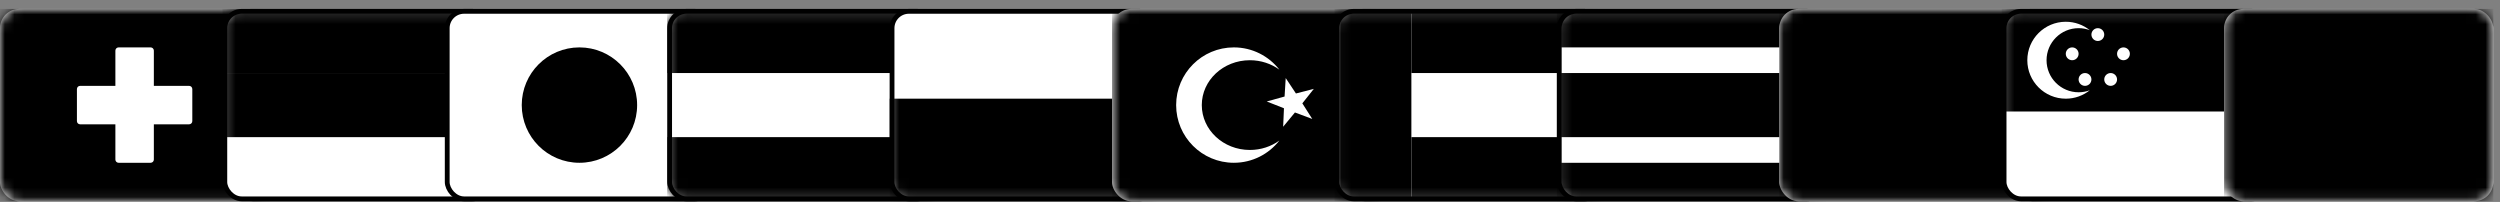
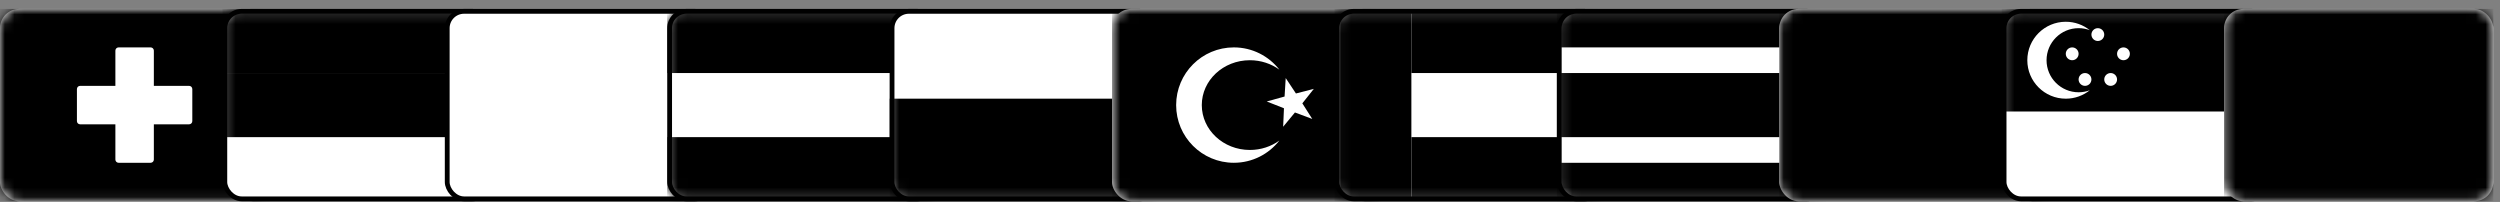
<svg xmlns="http://www.w3.org/2000/svg" width="260" height="21" viewBox="0 0 260 21" fill="none">
  <rect x="0" y="0" width="260" height="21" fill="#808080" stroke="none" />
  <rect y="0.929" width="28" height="20" rx="2" fill="white" style="fill:white;fill-opacity:1;" />
  <mask id="mask0_2786_4844" style="mask-type:luminance" maskUnits="userSpaceOnUse" x="0" y="0" width="28" height="21">
    <rect y="0.929" width="28" height="20" rx="2" fill="white" style="fill:white;fill-opacity:1;" />
  </mask>
  <g mask="url(#mask0_2786_4844)">
    <rect y="0.929" width="28" height="20" fill="#FF0000" style="fill:#FF0000;fill:color(display-p3 1 0 0);fill-opacity:1;" />
    <path fill-rule="evenodd" clip-rule="evenodd" d="M12 12.929H8.333C8.149 12.929 8 12.78 8 12.596V9.263C8 9.079 8.149 8.929 8.333 8.929H12V5.263C12 5.079 12.149 4.929 12.333 4.929H15.667C15.851 4.929 16 5.079 16 5.263V8.929H19.667C19.851 8.929 20 9.079 20 9.263V12.596C20 12.78 19.851 12.929 19.667 12.929H16V16.596C16 16.78 15.851 16.929 15.667 16.929H12.333C12.149 16.929 12 16.78 12 16.596V12.929Z" fill="white" style="fill:white;fill-opacity:1;" />
  </g>
  <rect x="23.381" y="1.179" width="27.5" height="19.5" rx="1.75" fill="white" stroke="#F5F5F5" style="fill:white;fill-opacity:1;stroke:#F5F5F5;stroke:color(display-p3 0.961 0.961 0.961);stroke-opacity:1;" stroke-width="0.5" />
  <mask id="mask1_2786_4844" style="mask-type:luminance" maskUnits="userSpaceOnUse" x="23" y="0" width="29" height="21">
    <rect x="23.381" y="1.179" width="27.5" height="19.5" rx="1.75" fill="white" stroke="white" style="fill:white;fill-opacity:1;stroke:white;stroke-opacity:1;" stroke-width="0.5" />
  </mask>
  <g mask="url(#mask1_2786_4844)">
    <path fill-rule="evenodd" clip-rule="evenodd" d="M23.131 14.263H51.13V7.596H23.131V14.263Z" fill="#262626" style="fill:#262626;fill:color(display-p3 0.149 0.149 0.149);fill-opacity:1;" />
    <path fill-rule="evenodd" clip-rule="evenodd" d="M23.131 7.596H51.13V0.929H23.131V7.596Z" fill="#5DA8F1" style="fill:#5DA8F1;fill:color(display-p3 0.365 0.659 0.945);fill-opacity:1;" />
  </g>
  <rect x="46.511" y="1.179" width="27.5" height="19.5" rx="1.75" fill="white" stroke="#F5F5F5" style="fill:white;fill-opacity:1;stroke:#F5F5F5;stroke:color(display-p3 0.961 0.961 0.961);stroke-opacity:1;" stroke-width="0.5" />
  <mask id="mask2_2786_4844" style="mask-type:luminance" maskUnits="userSpaceOnUse" x="46" y="0" width="29" height="21">
    <rect x="46.511" y="1.179" width="27.5" height="19.5" rx="1.75" fill="white" stroke="white" style="fill:white;fill-opacity:1;stroke:white;stroke-opacity:1;" stroke-width="0.5" />
  </mask>
  <g mask="url(#mask2_2786_4844)">
-     <path fill-rule="evenodd" clip-rule="evenodd" d="M60.261 16.929C63.575 16.929 66.261 14.243 66.261 10.929C66.261 7.616 63.575 4.929 60.261 4.929C56.947 4.929 54.261 7.616 54.261 10.929C54.261 14.243 56.947 16.929 60.261 16.929Z" fill="url(#paint0_linear_2786_4844)" style="" />
-   </g>
+     </g>
  <rect x="69.641" y="1.179" width="27.5" height="19.5" rx="1.75" fill="white" stroke="#F5F5F5" style="fill:white;fill-opacity:1;stroke:#F5F5F5;stroke:color(display-p3 0.961 0.961 0.961);stroke-opacity:1;" stroke-width="0.5" />
  <mask id="mask3_2786_4844" style="mask-type:luminance" maskUnits="userSpaceOnUse" x="69" y="0" width="29" height="21">
    <rect x="69.641" y="1.179" width="27.5" height="19.5" rx="1.75" fill="white" stroke="white" style="fill:white;fill-opacity:1;stroke:white;stroke-opacity:1;" stroke-width="0.5" />
  </mask>
  <g mask="url(#mask3_2786_4844)">
    <path fill-rule="evenodd" clip-rule="evenodd" d="M69.391 7.596H97.391V0.929H69.391V7.596Z" fill="#F64253" style="fill:#F64253;fill:color(display-p3 0.965 0.259 0.326);fill-opacity:1;" />
    <path fill-rule="evenodd" clip-rule="evenodd" d="M69.391 20.929H97.391V14.263H69.391V20.929Z" fill="#F64253" style="fill:#F64253;fill:color(display-p3 0.965 0.259 0.326);fill-opacity:1;" />
  </g>
  <rect x="92.772" y="1.179" width="27.5" height="19.5" rx="1.75" fill="white" stroke="#F5F5F5" style="fill:white;fill-opacity:1;stroke:#F5F5F5;stroke:color(display-p3 0.961 0.961 0.961);stroke-opacity:1;" stroke-width="0.5" />
  <mask id="mask4_2786_4844" style="mask-type:luminance" maskUnits="userSpaceOnUse" x="92" y="0" width="29" height="21">
    <rect x="92.772" y="1.179" width="27.5" height="19.5" rx="1.75" fill="white" stroke="white" style="fill:white;fill-opacity:1;stroke:white;stroke-opacity:1;" stroke-width="0.5" />
  </mask>
  <g mask="url(#mask4_2786_4844)">
    <path fill-rule="evenodd" clip-rule="evenodd" d="M92.522 20.929H120.522V10.263H92.522V20.929Z" fill="#EB2A50" style="fill:#EB2A50;fill:color(display-p3 0.922 0.165 0.314);fill-opacity:1;" />
  </g>
  <rect x="115.652" y="0.929" width="28" height="20" rx="2" fill="white" style="fill:white;fill-opacity:1;" />
  <mask id="mask5_2786_4844" style="mask-type:luminance" maskUnits="userSpaceOnUse" x="115" y="0" width="29" height="21">
    <rect x="115.652" y="0.929" width="28" height="20" rx="2" fill="white" style="fill:white;fill-opacity:1;" />
  </mask>
  <g mask="url(#mask5_2786_4844)">
    <rect x="115.652" y="0.929" width="28" height="20" fill="#E92434" style="fill:#E92434;fill:color(display-p3 0.914 0.141 0.204);fill-opacity:1;" />
    <path fill-rule="evenodd" clip-rule="evenodd" d="M134.673 11.698L133.448 13.183L133.532 11.26L131.741 10.554L133.596 10.039L133.714 8.118L134.777 9.722L136.64 9.241L135.443 10.748L136.476 12.371L134.673 11.698Z" fill="white" style="fill:white;fill-opacity:1;" />
    <path fill-rule="evenodd" clip-rule="evenodd" d="M133.055 14.614C131.957 16.023 130.244 16.929 128.319 16.929C125.005 16.929 122.319 14.243 122.319 10.929C122.319 7.616 125.005 4.929 128.319 4.929C130.244 4.929 131.957 5.836 133.055 7.245C132.208 6.63 131.143 6.263 129.986 6.263C127.224 6.263 124.986 8.352 124.986 10.929C124.986 13.507 127.224 15.596 129.986 15.596C131.143 15.596 132.208 15.229 133.055 14.614Z" fill="white" style="fill:white;fill-opacity:1;" />
  </g>
  <rect x="139.033" y="1.179" width="27.5" height="19.5" rx="1.75" fill="white" stroke="#F5F5F5" style="fill:white;fill-opacity:1;stroke:#F5F5F5;stroke:color(display-p3 0.961 0.961 0.961);stroke-opacity:1;" stroke-width="0.5" />
  <mask id="mask6_2786_4844" style="mask-type:luminance" maskUnits="userSpaceOnUse" x="138" y="0" width="29" height="21">
    <rect x="139.033" y="1.179" width="27.5" height="19.5" rx="1.75" fill="white" stroke="white" style="fill:white;fill-opacity:1;stroke:white;stroke-opacity:1;" stroke-width="0.5" />
  </mask>
  <g mask="url(#mask6_2786_4844)">
    <path fill-rule="evenodd" clip-rule="evenodd" d="M146.783 7.596H166.783V0.929H146.783V7.596Z" fill="#12833B" style="fill:#12833B;fill:color(display-p3 0.071 0.514 0.231);fill-opacity:1;" />
    <path fill-rule="evenodd" clip-rule="evenodd" d="M146.783 20.929H166.783V14.263H146.783V20.929Z" fill="#262626" style="fill:#262626;fill:color(display-p3 0.149 0.149 0.149);fill-opacity:1;" />
    <path fill-rule="evenodd" clip-rule="evenodd" d="M138.783 20.929H146.783V0.929H138.783V20.929Z" fill="#FF323E" style="fill:#FF323E;fill:color(display-p3 1 0.196 0.243);fill-opacity:1;" />
  </g>
  <rect x="162.163" y="1.179" width="27.5" height="19.5" rx="1.75" fill="white" stroke="#F5F5F5" style="fill:white;fill-opacity:1;stroke:#F5F5F5;stroke:color(display-p3 0.961 0.961 0.961);stroke-opacity:1;" stroke-width="0.5" />
  <mask id="mask7_2786_4844" style="mask-type:luminance" maskUnits="userSpaceOnUse" x="161" y="0" width="29" height="21">
    <rect x="162.163" y="1.179" width="27.5" height="19.5" rx="1.75" fill="white" stroke="white" style="fill:white;fill-opacity:1;stroke:white;stroke-opacity:1;" stroke-width="0.5" />
  </mask>
  <g mask="url(#mask7_2786_4844)">
    <path fill-rule="evenodd" clip-rule="evenodd" d="M161.913 4.929H189.913V0.929H161.913V4.929Z" fill="#F12532" style="fill:#F12532;fill:color(display-p3 0.945 0.145 0.196);fill-opacity:1;" />
    <path fill-rule="evenodd" clip-rule="evenodd" d="M161.913 20.929H189.913V16.929H161.913V20.929Z" fill="#F12532" style="fill:#F12532;fill:color(display-p3 0.945 0.145 0.196);fill-opacity:1;" />
    <path fill-rule="evenodd" clip-rule="evenodd" d="M161.913 14.263H189.913V7.596H161.913V14.263Z" fill="#322B6C" style="fill:#322B6C;fill:color(display-p3 0.196 0.169 0.423);fill-opacity:1;" />
  </g>
  <rect x="185.043" y="0.929" width="28" height="20" rx="2" fill="white" style="fill:white;fill-opacity:1;" />
  <mask id="mask8_2786_4844" style="mask-type:luminance" maskUnits="userSpaceOnUse" x="185" y="0" width="29" height="21">
    <rect x="185.043" y="0.929" width="28" height="20" rx="2" fill="white" style="fill:white;fill-opacity:1;" />
  </mask>
  <g mask="url(#mask8_2786_4844)">
    <rect x="185.043" y="0.929" width="28" height="20" fill="#EA403F" style="fill:#EA403F;fill:color(display-p3 0.918 0.251 0.247);fill-opacity:1;" />
-     <path fill-rule="evenodd" clip-rule="evenodd" d="M199.043 13.269L195.517 15.784L196.818 11.652L193.337 9.075L197.668 9.036L199.043 4.929L200.419 9.036L204.75 9.075L201.269 11.652L202.57 15.784L199.043 13.269Z" fill="#FFFE4E" style="fill:#FFFE4E;fill:color(display-p3 1 0.996 0.306);fill-opacity:1;" />
  </g>
  <rect x="208.424" y="1.179" width="27.5" height="19.5" rx="1.75" fill="white" stroke="#F5F5F5" style="fill:white;fill-opacity:1;stroke:#F5F5F5;stroke:color(display-p3 0.961 0.961 0.961);stroke-opacity:1;" stroke-width="0.5" />
  <mask id="mask9_2786_4844" style="mask-type:luminance" maskUnits="userSpaceOnUse" x="208" y="0" width="29" height="21">
    <rect x="208.424" y="1.179" width="27.5" height="19.5" rx="1.75" fill="white" stroke="white" style="fill:white;fill-opacity:1;stroke:white;stroke-opacity:1;" stroke-width="0.5" />
  </mask>
  <g mask="url(#mask9_2786_4844)">
    <path fill-rule="evenodd" clip-rule="evenodd" d="M208.174 11.596H236.174V0.929H208.174V11.596Z" fill="#E12237" style="fill:#E12237;fill:color(display-p3 0.882 0.133 0.216);fill-opacity:1;" />
    <path fill-rule="evenodd" clip-rule="evenodd" d="M214.841 10.263C215.786 10.263 216.654 9.935 217.339 9.387C216.976 9.522 216.584 9.596 216.174 9.596C214.333 9.596 212.841 8.104 212.841 6.263C212.841 4.422 214.333 2.929 216.174 2.929C216.584 2.929 216.976 3.003 217.339 3.139C216.654 2.59 215.786 2.263 214.841 2.263C212.631 2.263 210.841 4.054 210.841 6.263C210.841 8.472 212.631 10.263 214.841 10.263ZM216.174 5.596C216.174 5.964 215.875 6.263 215.507 6.263C215.139 6.263 214.841 5.964 214.841 5.596C214.841 5.228 215.139 4.929 215.507 4.929C215.875 4.929 216.174 5.228 216.174 5.596ZM216.841 8.929C217.209 8.929 217.507 8.631 217.507 8.263C217.507 7.895 217.209 7.596 216.841 7.596C216.472 7.596 216.174 7.895 216.174 8.263C216.174 8.631 216.472 8.929 216.841 8.929ZM220.174 8.263C220.174 8.631 219.875 8.929 219.507 8.929C219.139 8.929 218.841 8.631 218.841 8.263C218.841 7.895 219.139 7.596 219.507 7.596C219.875 7.596 220.174 7.895 220.174 8.263ZM220.841 6.263C221.209 6.263 221.507 5.964 221.507 5.596C221.507 5.228 221.209 4.929 220.841 4.929C220.472 4.929 220.174 5.228 220.174 5.596C220.174 5.964 220.472 6.263 220.841 6.263ZM218.841 3.596C218.841 3.964 218.542 4.263 218.174 4.263C217.806 4.263 217.507 3.964 217.507 3.596C217.507 3.228 217.806 2.929 218.174 2.929C218.542 2.929 218.841 3.228 218.841 3.596Z" fill="white" style="fill:white;fill-opacity:1;" />
  </g>
  <rect x="231.304" y="0.929" width="28" height="20" rx="2" fill="white" style="fill:white;fill-opacity:1;" />
  <mask id="mask10_2786_4844" style="mask-type:luminance" maskUnits="userSpaceOnUse" x="231" y="0" width="29" height="21">
    <rect x="231.304" y="0.929" width="28" height="20" rx="2" fill="white" style="fill:white;fill-opacity:1;" />
  </mask>
  <g mask="url(#mask10_2786_4844)">
    <rect x="231.304" y="0.929" width="28" height="20" fill="#043CAE" style="fill:#043CAE;fill:color(display-p3 0.016 0.235 0.682);fill-opacity:1;" />
    <path fill-rule="evenodd" clip-rule="evenodd" d="M244.361 5.206L245.304 4.93L246.247 5.206L245.971 4.263L246.247 3.32L245.304 3.596L244.361 3.32L244.638 4.263L244.361 5.206ZM244.361 18.539L245.304 18.263L246.247 18.539L245.971 17.596L246.247 16.653L245.304 16.93L244.361 16.653L244.638 17.596L244.361 18.539ZM251.971 11.596L251.028 11.872L251.304 10.93L251.028 9.987L251.971 10.263L252.914 9.987L252.638 10.93L252.914 11.872L251.971 11.596ZM237.695 11.872L238.638 11.596L239.58 11.872L239.304 10.93L239.58 9.987L238.638 10.263L237.695 9.987L237.971 10.93L237.695 11.872ZM251.078 8.263L250.135 8.539L250.411 7.596L250.135 6.653L251.078 6.93L252.021 6.653L251.744 7.596L252.021 8.539L251.078 8.263ZM238.588 15.206L239.531 14.93L240.474 15.206L240.197 14.263L240.474 13.32L239.531 13.596L238.588 13.32L238.864 14.263L238.588 15.206ZM248.638 5.823L247.695 6.099L247.971 5.156L247.695 4.213L248.638 4.489L249.58 4.213L249.304 5.156L249.58 6.099L248.638 5.823ZM241.028 17.646L241.971 17.37L242.914 17.646L242.638 16.703L242.914 15.76L241.971 16.036L241.028 15.76L241.304 16.703L241.028 17.646ZM251.078 14.93L250.135 15.206L250.411 14.263L250.135 13.32L251.078 13.596L252.021 13.32L251.744 14.263L252.021 15.206L251.078 14.93ZM238.588 8.539L239.531 8.263L240.474 8.539L240.197 7.596L240.474 6.653L239.531 6.93L238.588 6.653L238.864 7.596L238.588 8.539ZM248.638 17.37L247.695 17.646L247.971 16.703L247.695 15.76L248.638 16.036L249.58 15.76L249.304 16.703L249.58 17.646L248.638 17.37ZM241.028 6.099L241.971 5.823L242.914 6.099L242.638 5.156L242.914 4.213L241.971 4.489L241.028 4.213L241.304 5.156L241.028 6.099Z" fill="#FFD429" style="fill:#FFD429;fill:color(display-p3 1 0.831 0.161);fill-opacity:1;" />
  </g>
  <defs>
    <linearGradient id="paint0_linear_2786_4844" x1="54.261" y1="4.929" x2="54.261" y2="16.929" gradientUnits="userSpaceOnUse">
      <stop stop-color="#D81441" style="stop-color:#D81441;stop-color:color(display-p3 0.848 0.08 0.256);stop-opacity:1;" />
      <stop offset="1" stop-color="#BB0831" style="stop-color:#BB0831;stop-color:color(display-p3 0.733 0.031 0.192);stop-opacity:1;" />
    </linearGradient>
  </defs>
</svg>